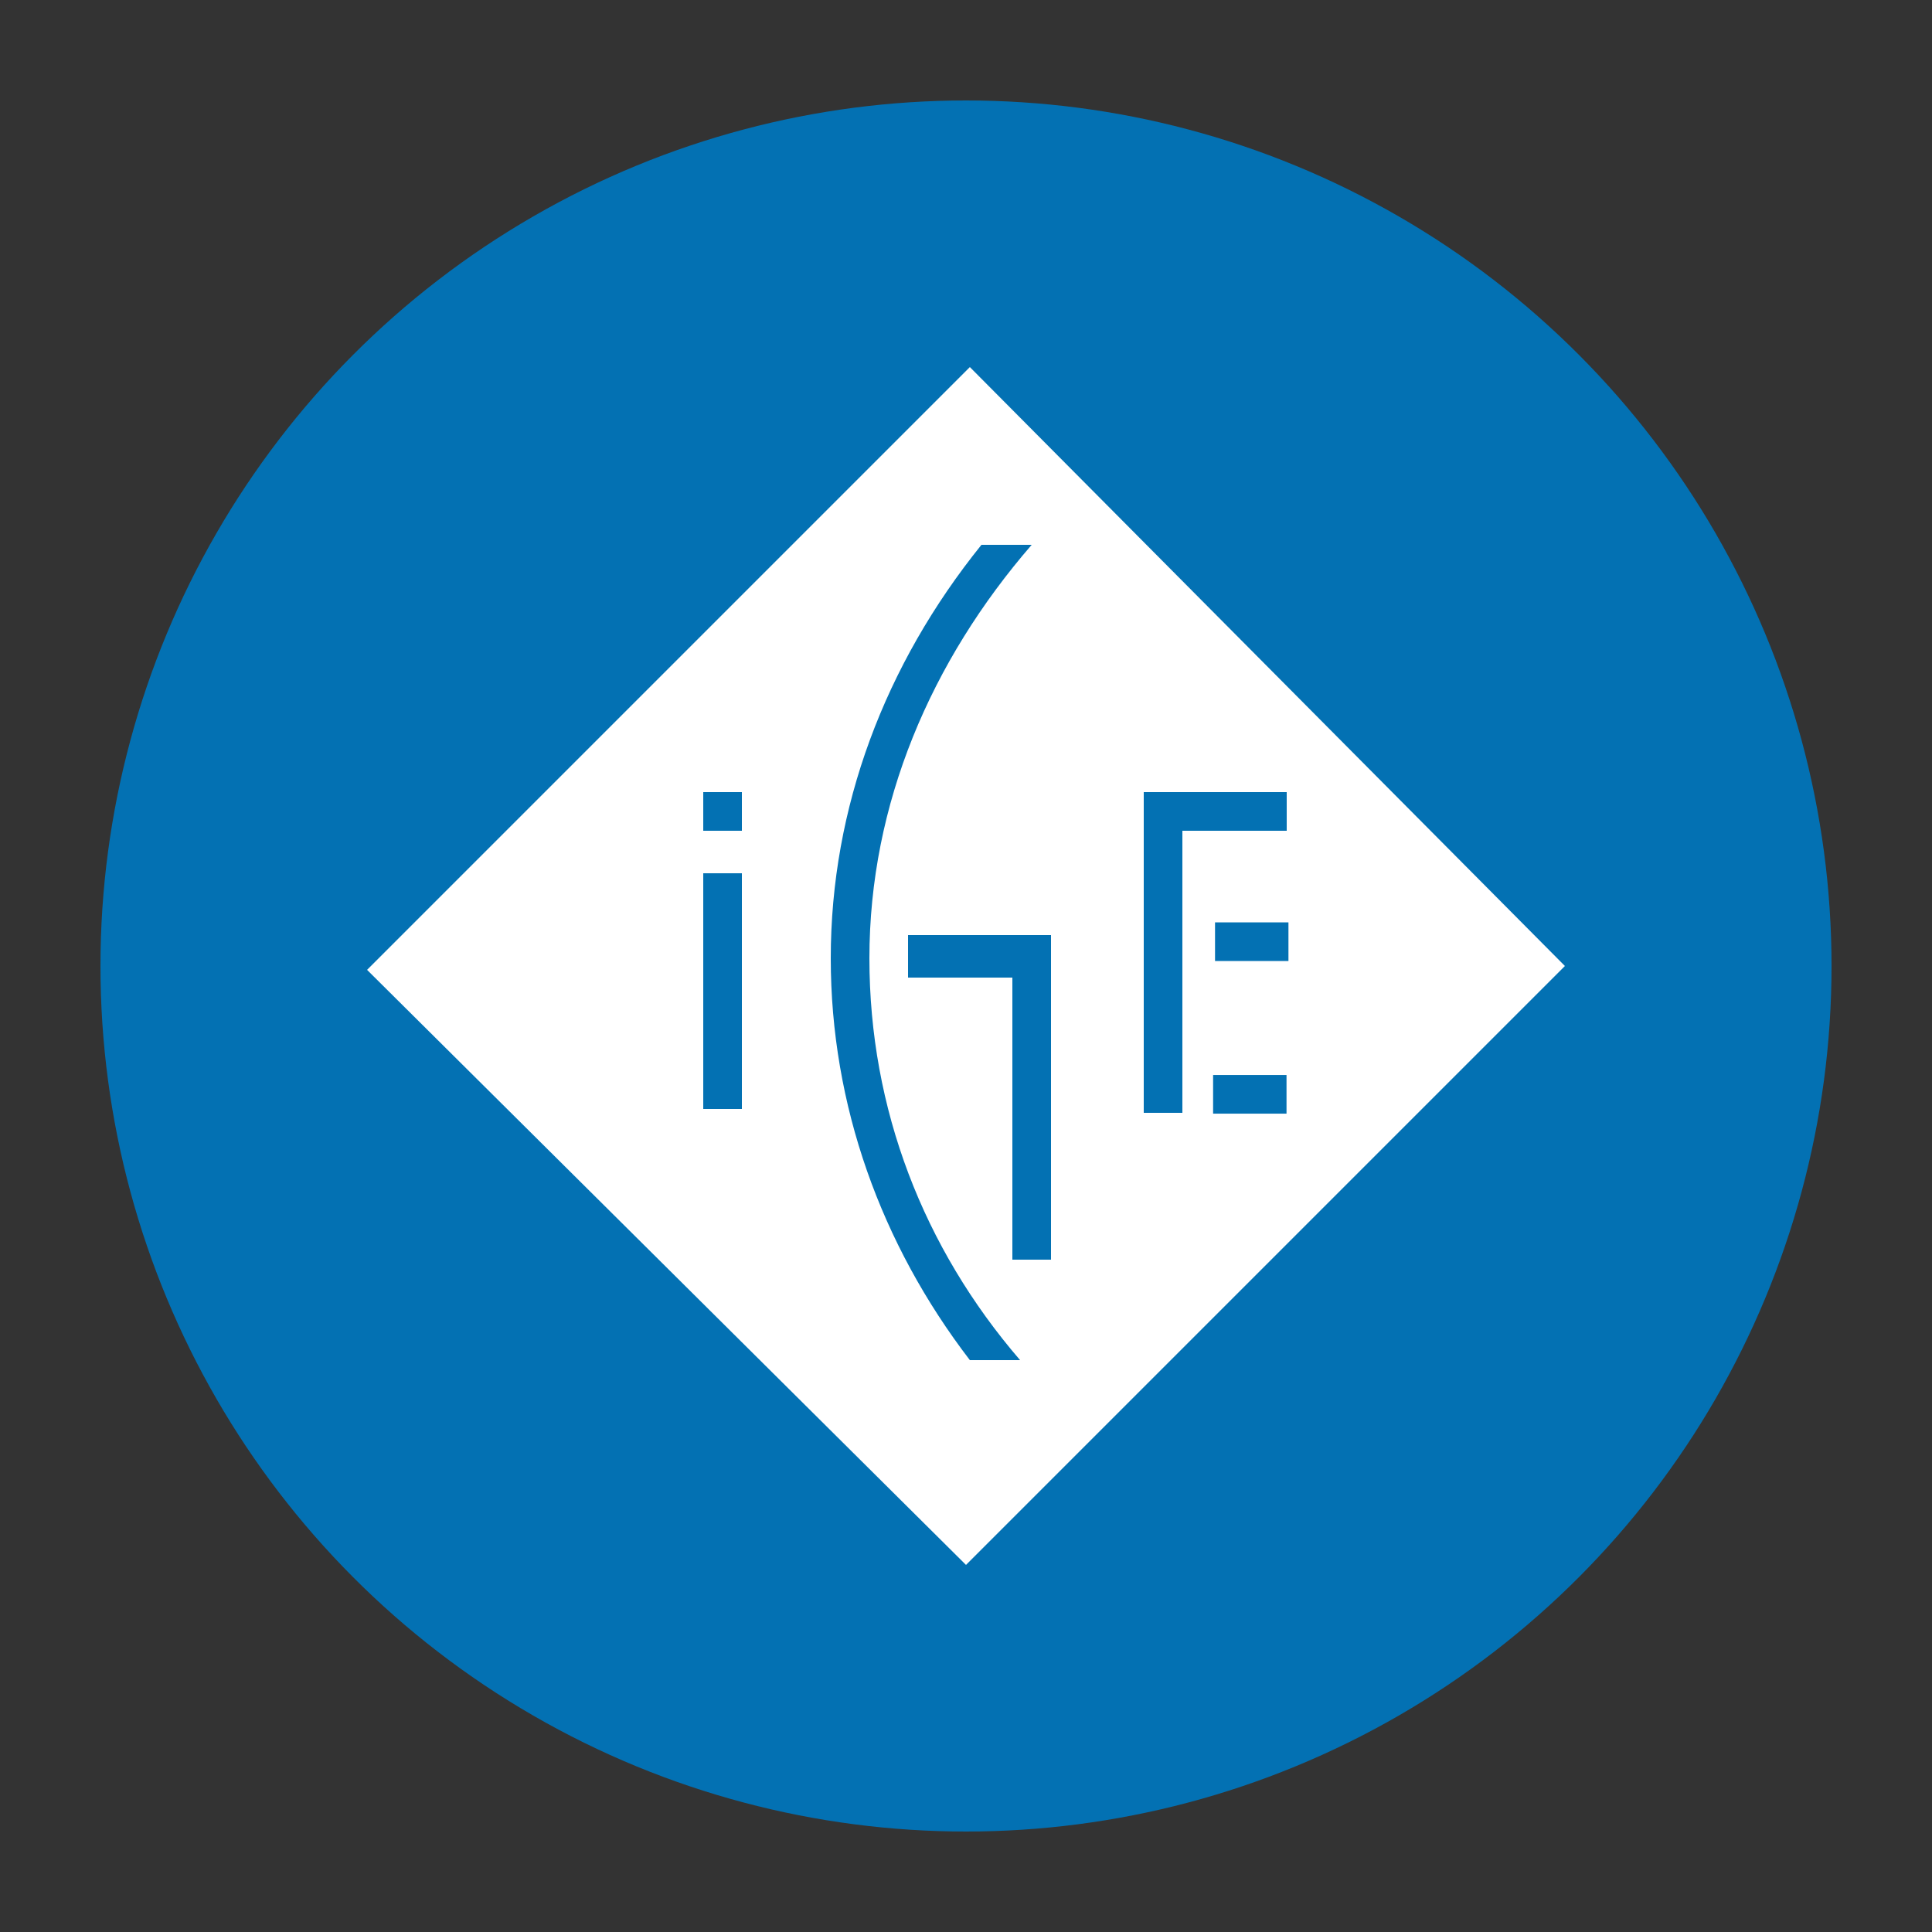
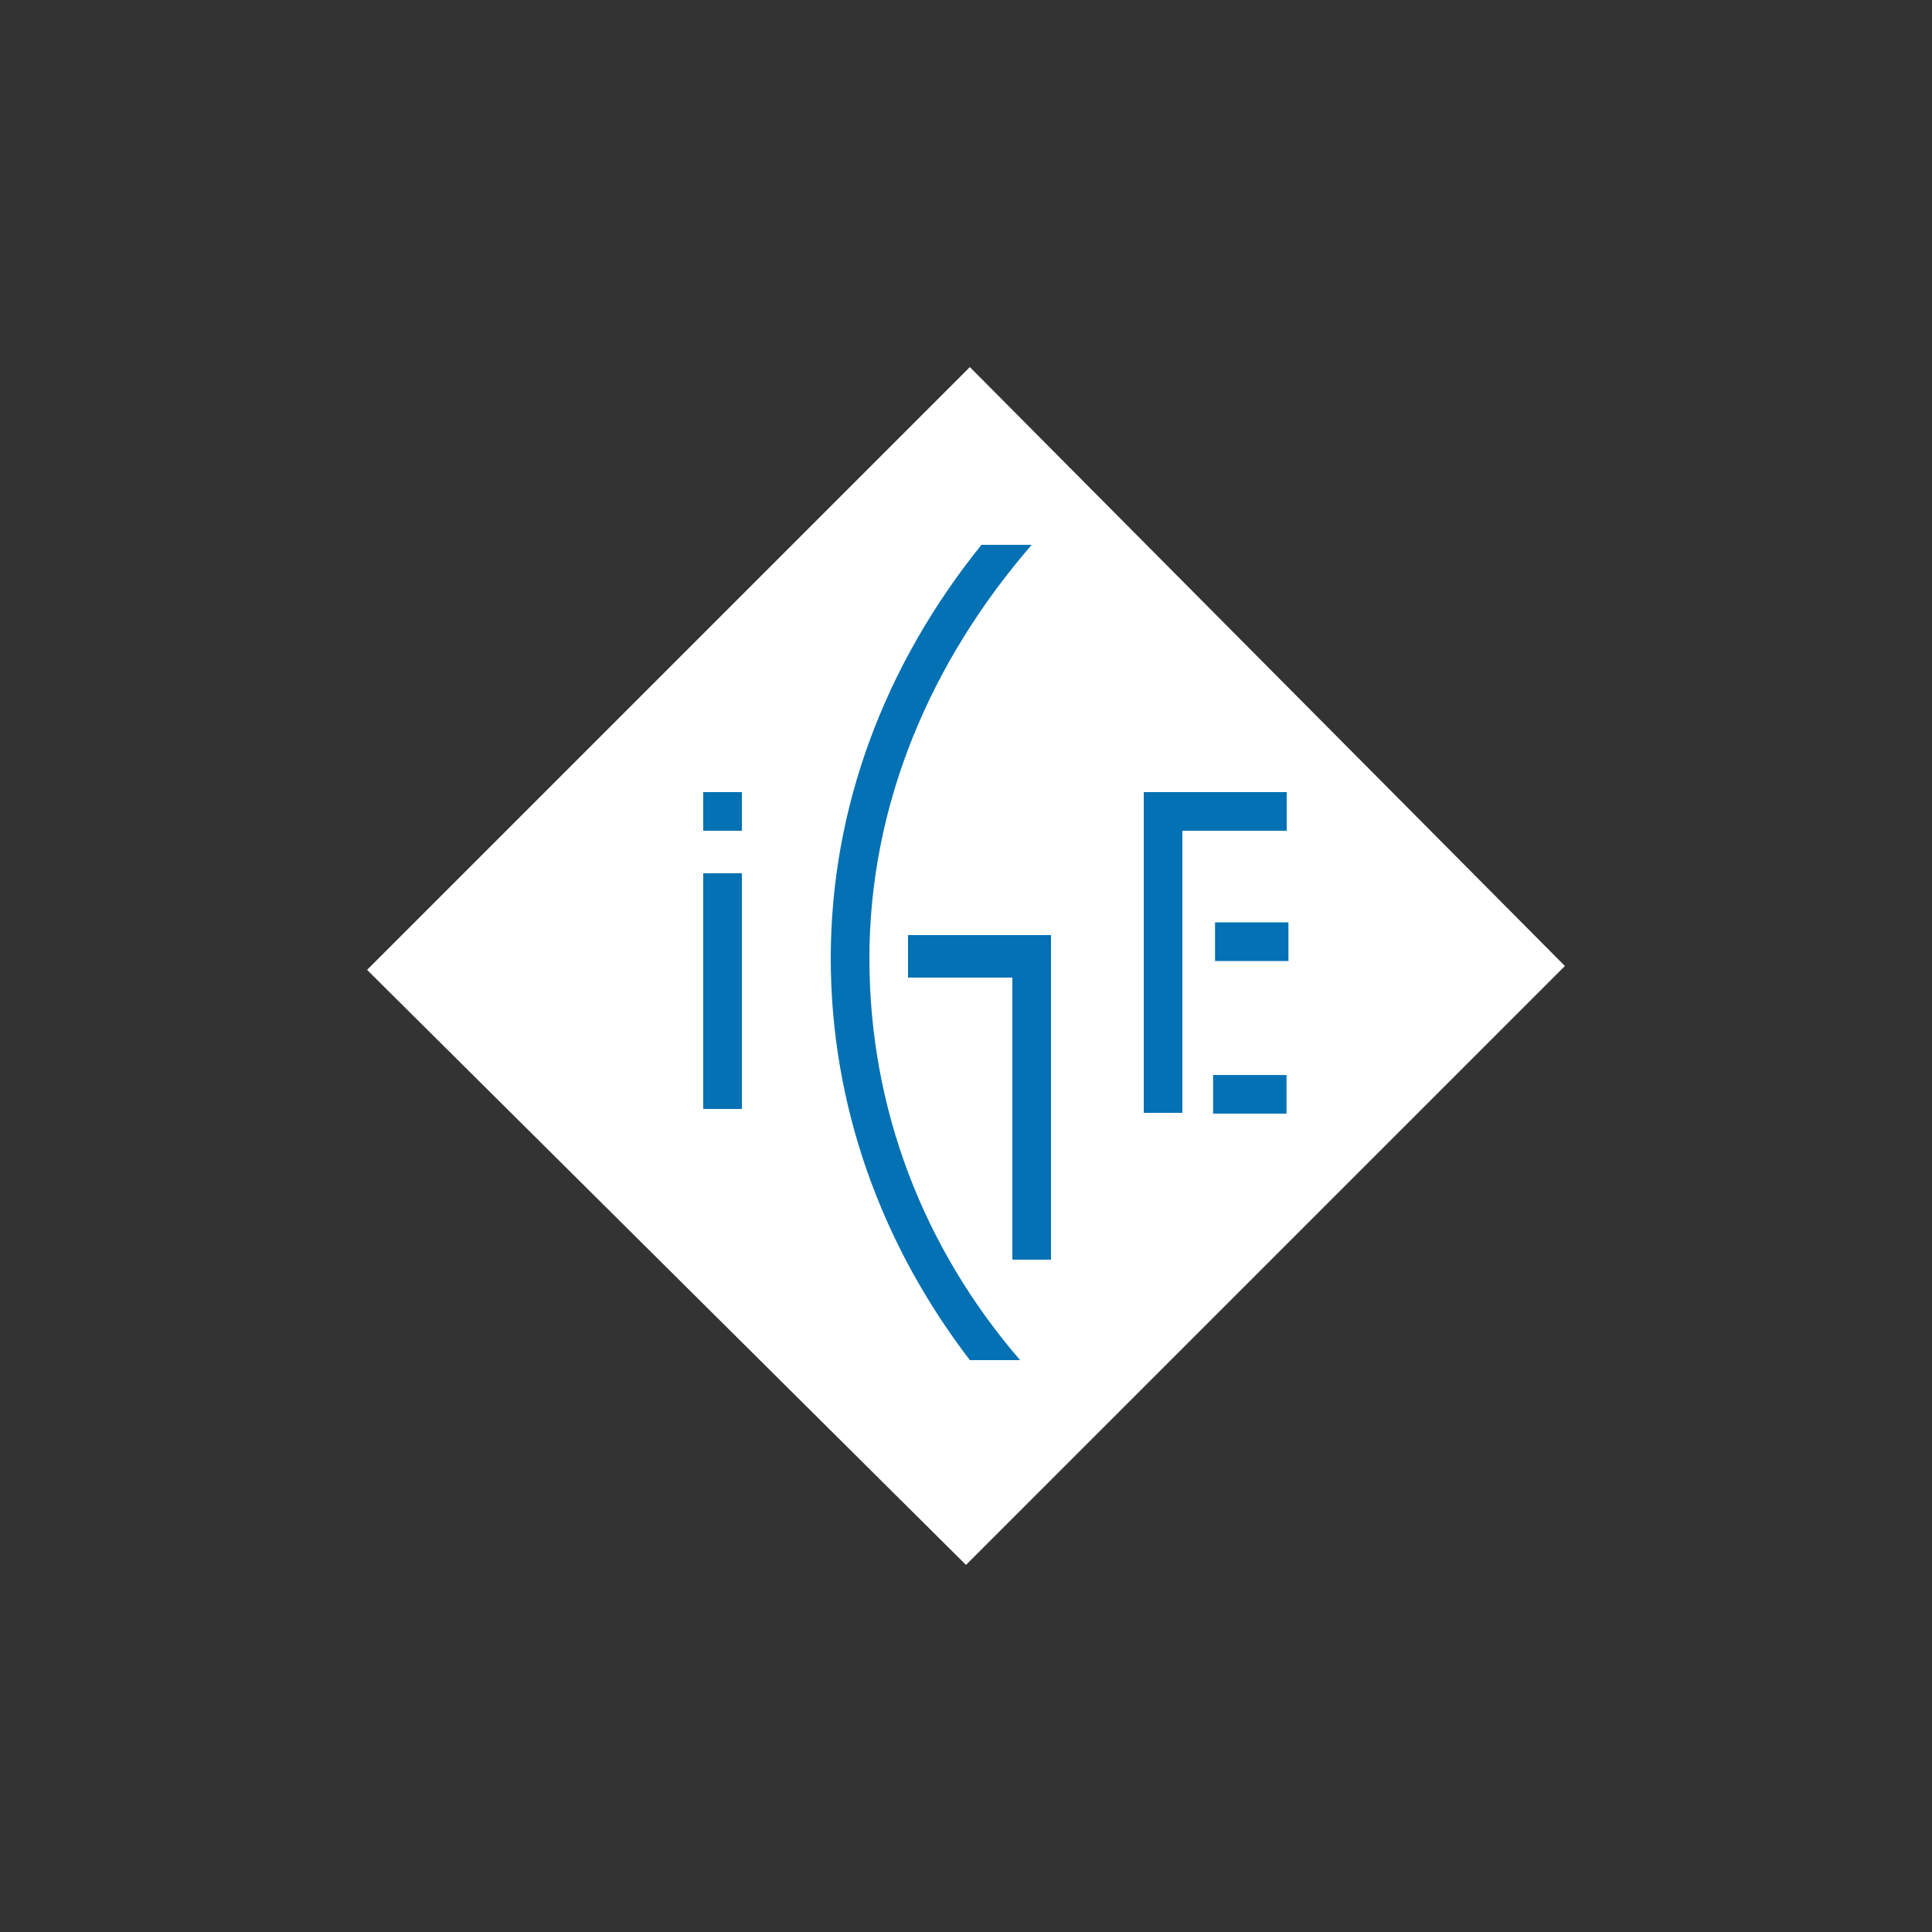
<svg xmlns="http://www.w3.org/2000/svg" version="1.1" id="Capa_1" x="0px" y="0px" viewBox="0 0 50 50" style="enable-background:new 0 0 50 50;" xml:space="preserve">
  <rect x="0" y="0" width="50" height="50" fill="#333333" stroke="none" />
  <style type="text/css">
	.st0{fill:#0371B3;}
	.st1{fill:#FFFFFF;}
	.st2{fill:#D07C7C;stroke:#000000;stroke-miterlimit:10;}
</style>
-   <circle class="st0" cx="25" cy="25" r="22.4" />
  <g>
    <polyline class="st1" points="25.1,9.5 9.5,25.1 25,40.5 40.5,25  " />
    <rect x="18.2" y="22.6" class="st0" width="1" height="6.1" />
    <rect x="18.2" y="20.5" class="st0" width="1" height="1" />
    <polygon class="st0" points="26.2,24.2 23.5,24.2 23.5,25.3 26.2,25.3 26.2,32.6 27.2,32.6 27.2,25.3 27.2,24.2  " />
    <polygon class="st0" points="30.6,20.5 33.3,20.5 33.3,21.5 30.6,21.5 30.6,28.8 29.6,28.8 29.6,21.5 29.6,20.5  " />
    <rect x="31.9" y="23.4" transform="matrix(6.123234e-17 -1 1 6.123234e-17 8.045 56.771)" class="st0" width="1" height="1.9" />
    <rect x="31.9" y="27.3" transform="matrix(6.123234e-17 -1 1 6.123234e-17 4.095 60.721)" class="st0" width="1" height="1.9" />
    <g>
      <path class="st0" d="M25.4,14.1c-2.5,3.1-3.9,6.8-3.9,10.7c0,3.8,1.3,7.4,3.6,10.4h1.3c-2.5-2.9-3.9-6.5-3.9-10.4    c0-4,1.6-7.7,4.2-10.7H25.4z" />
    </g>
  </g>
</svg>